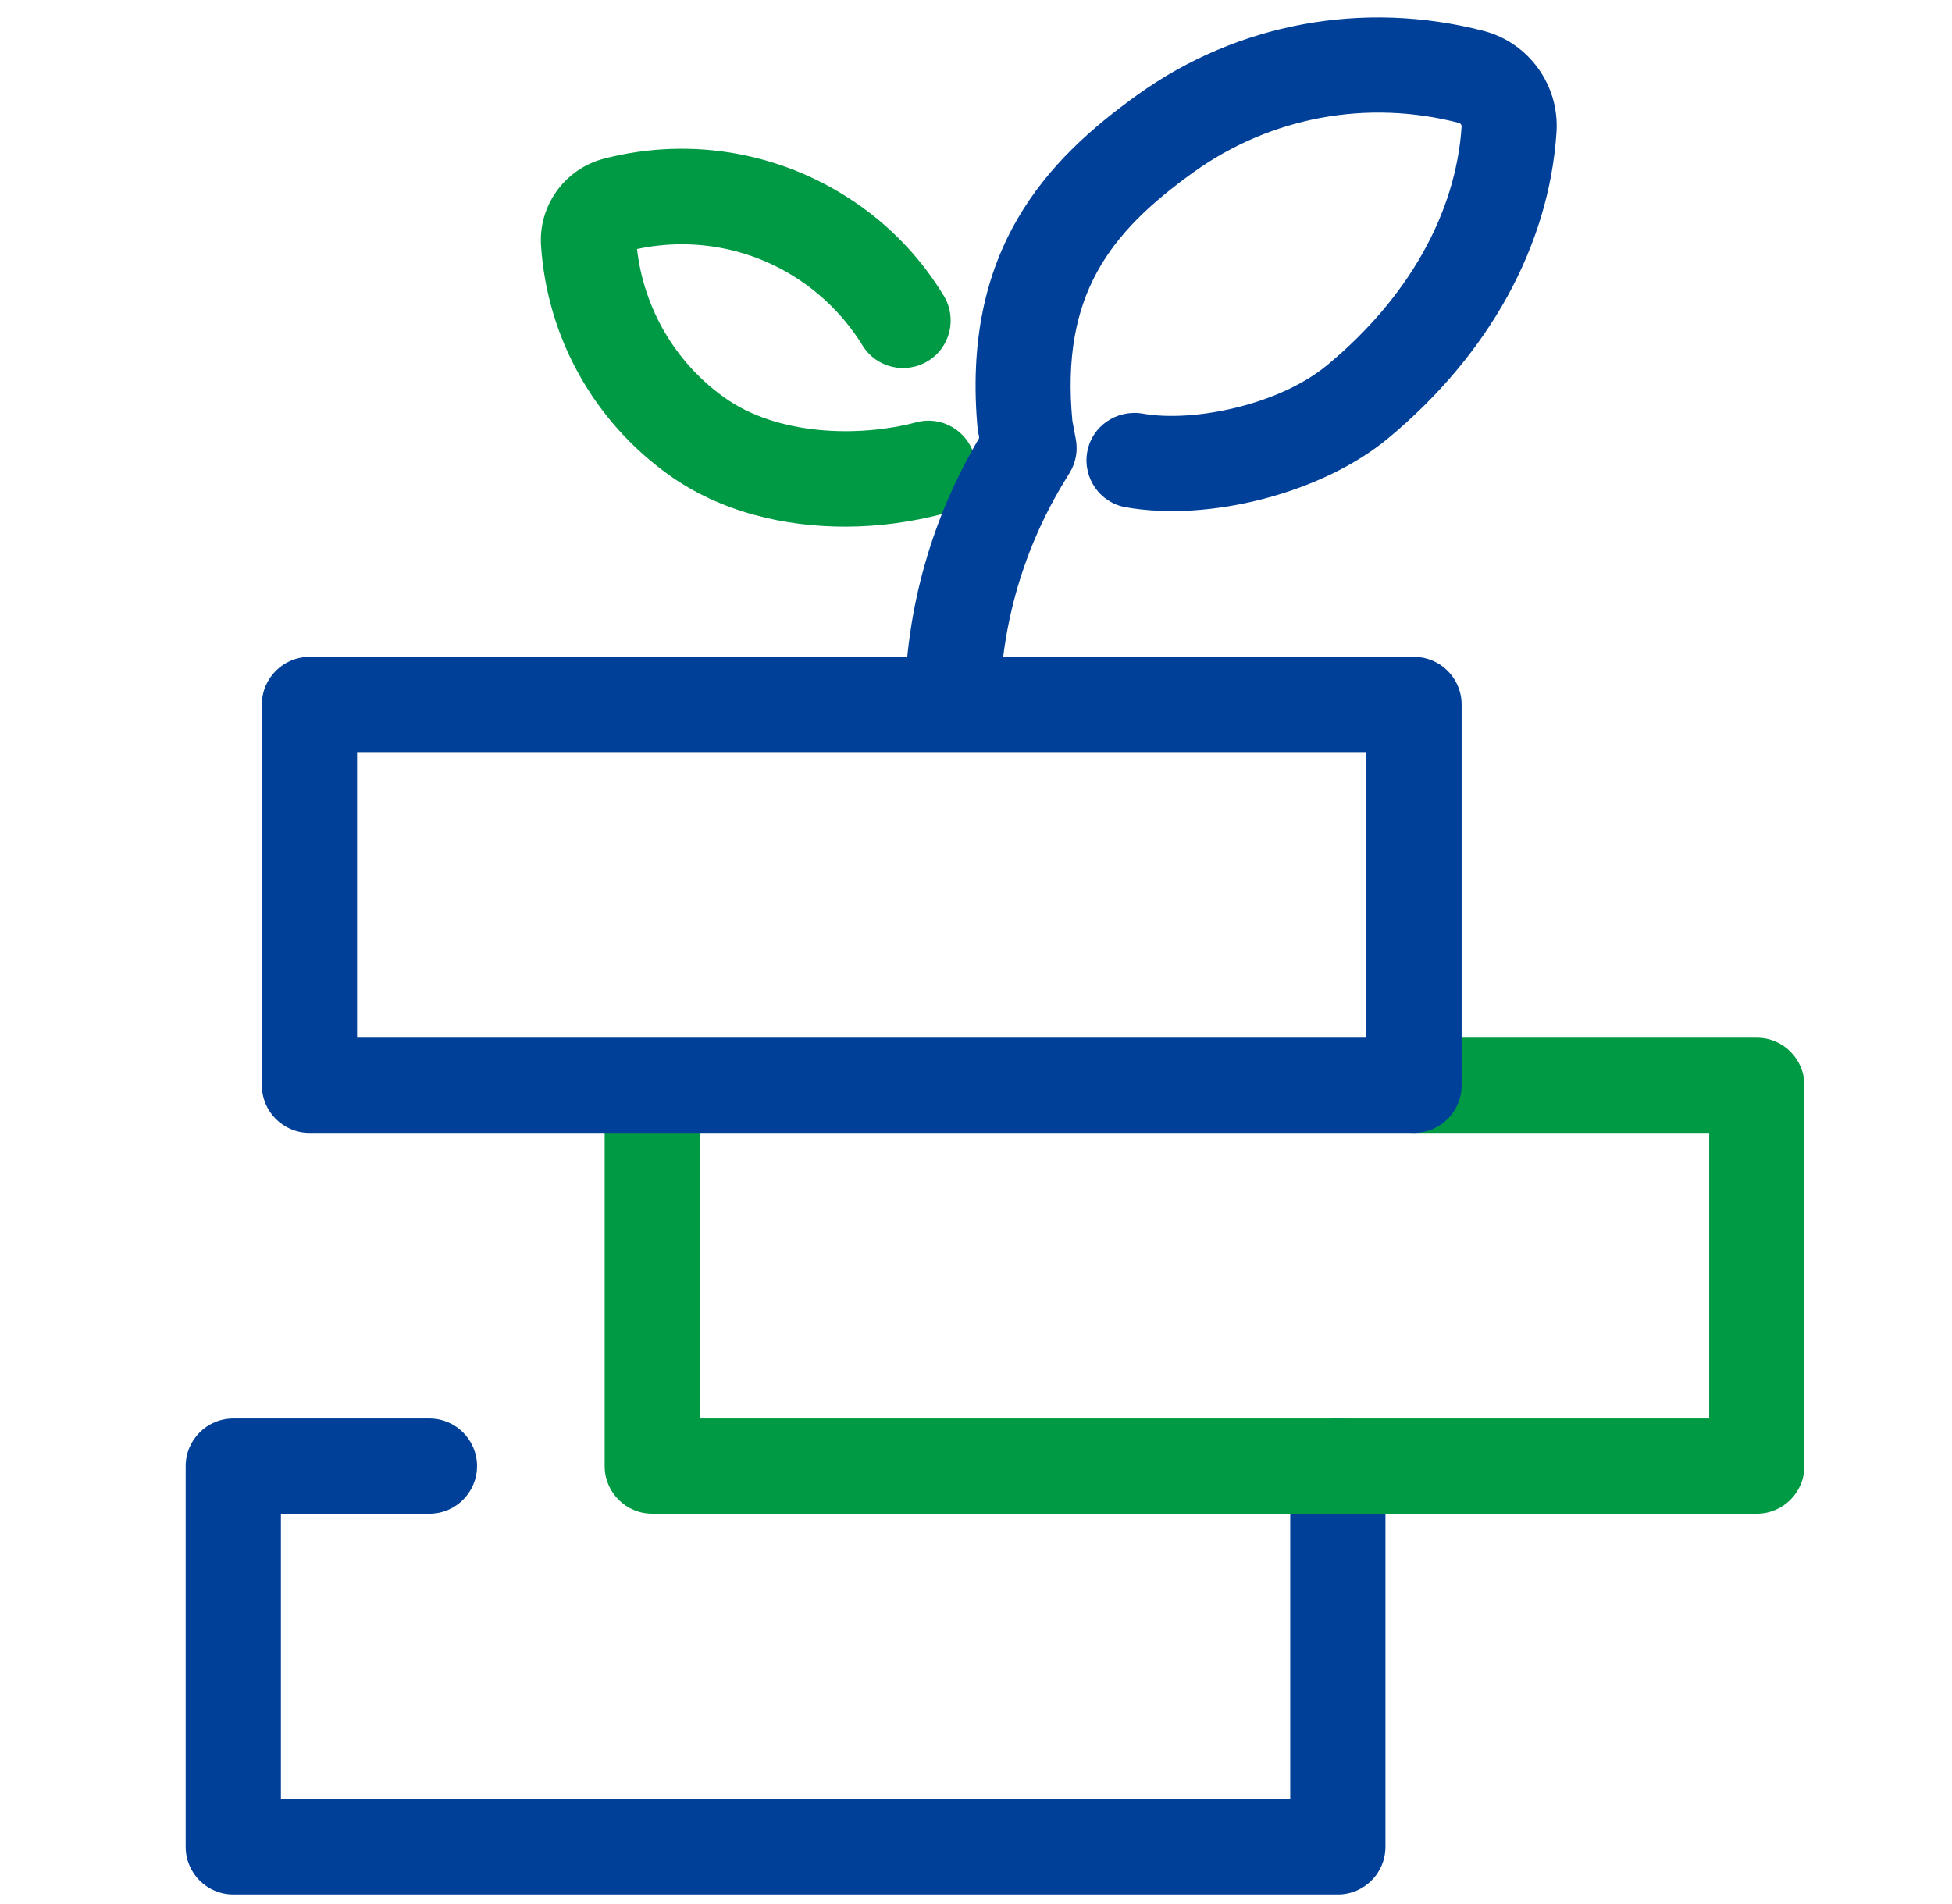
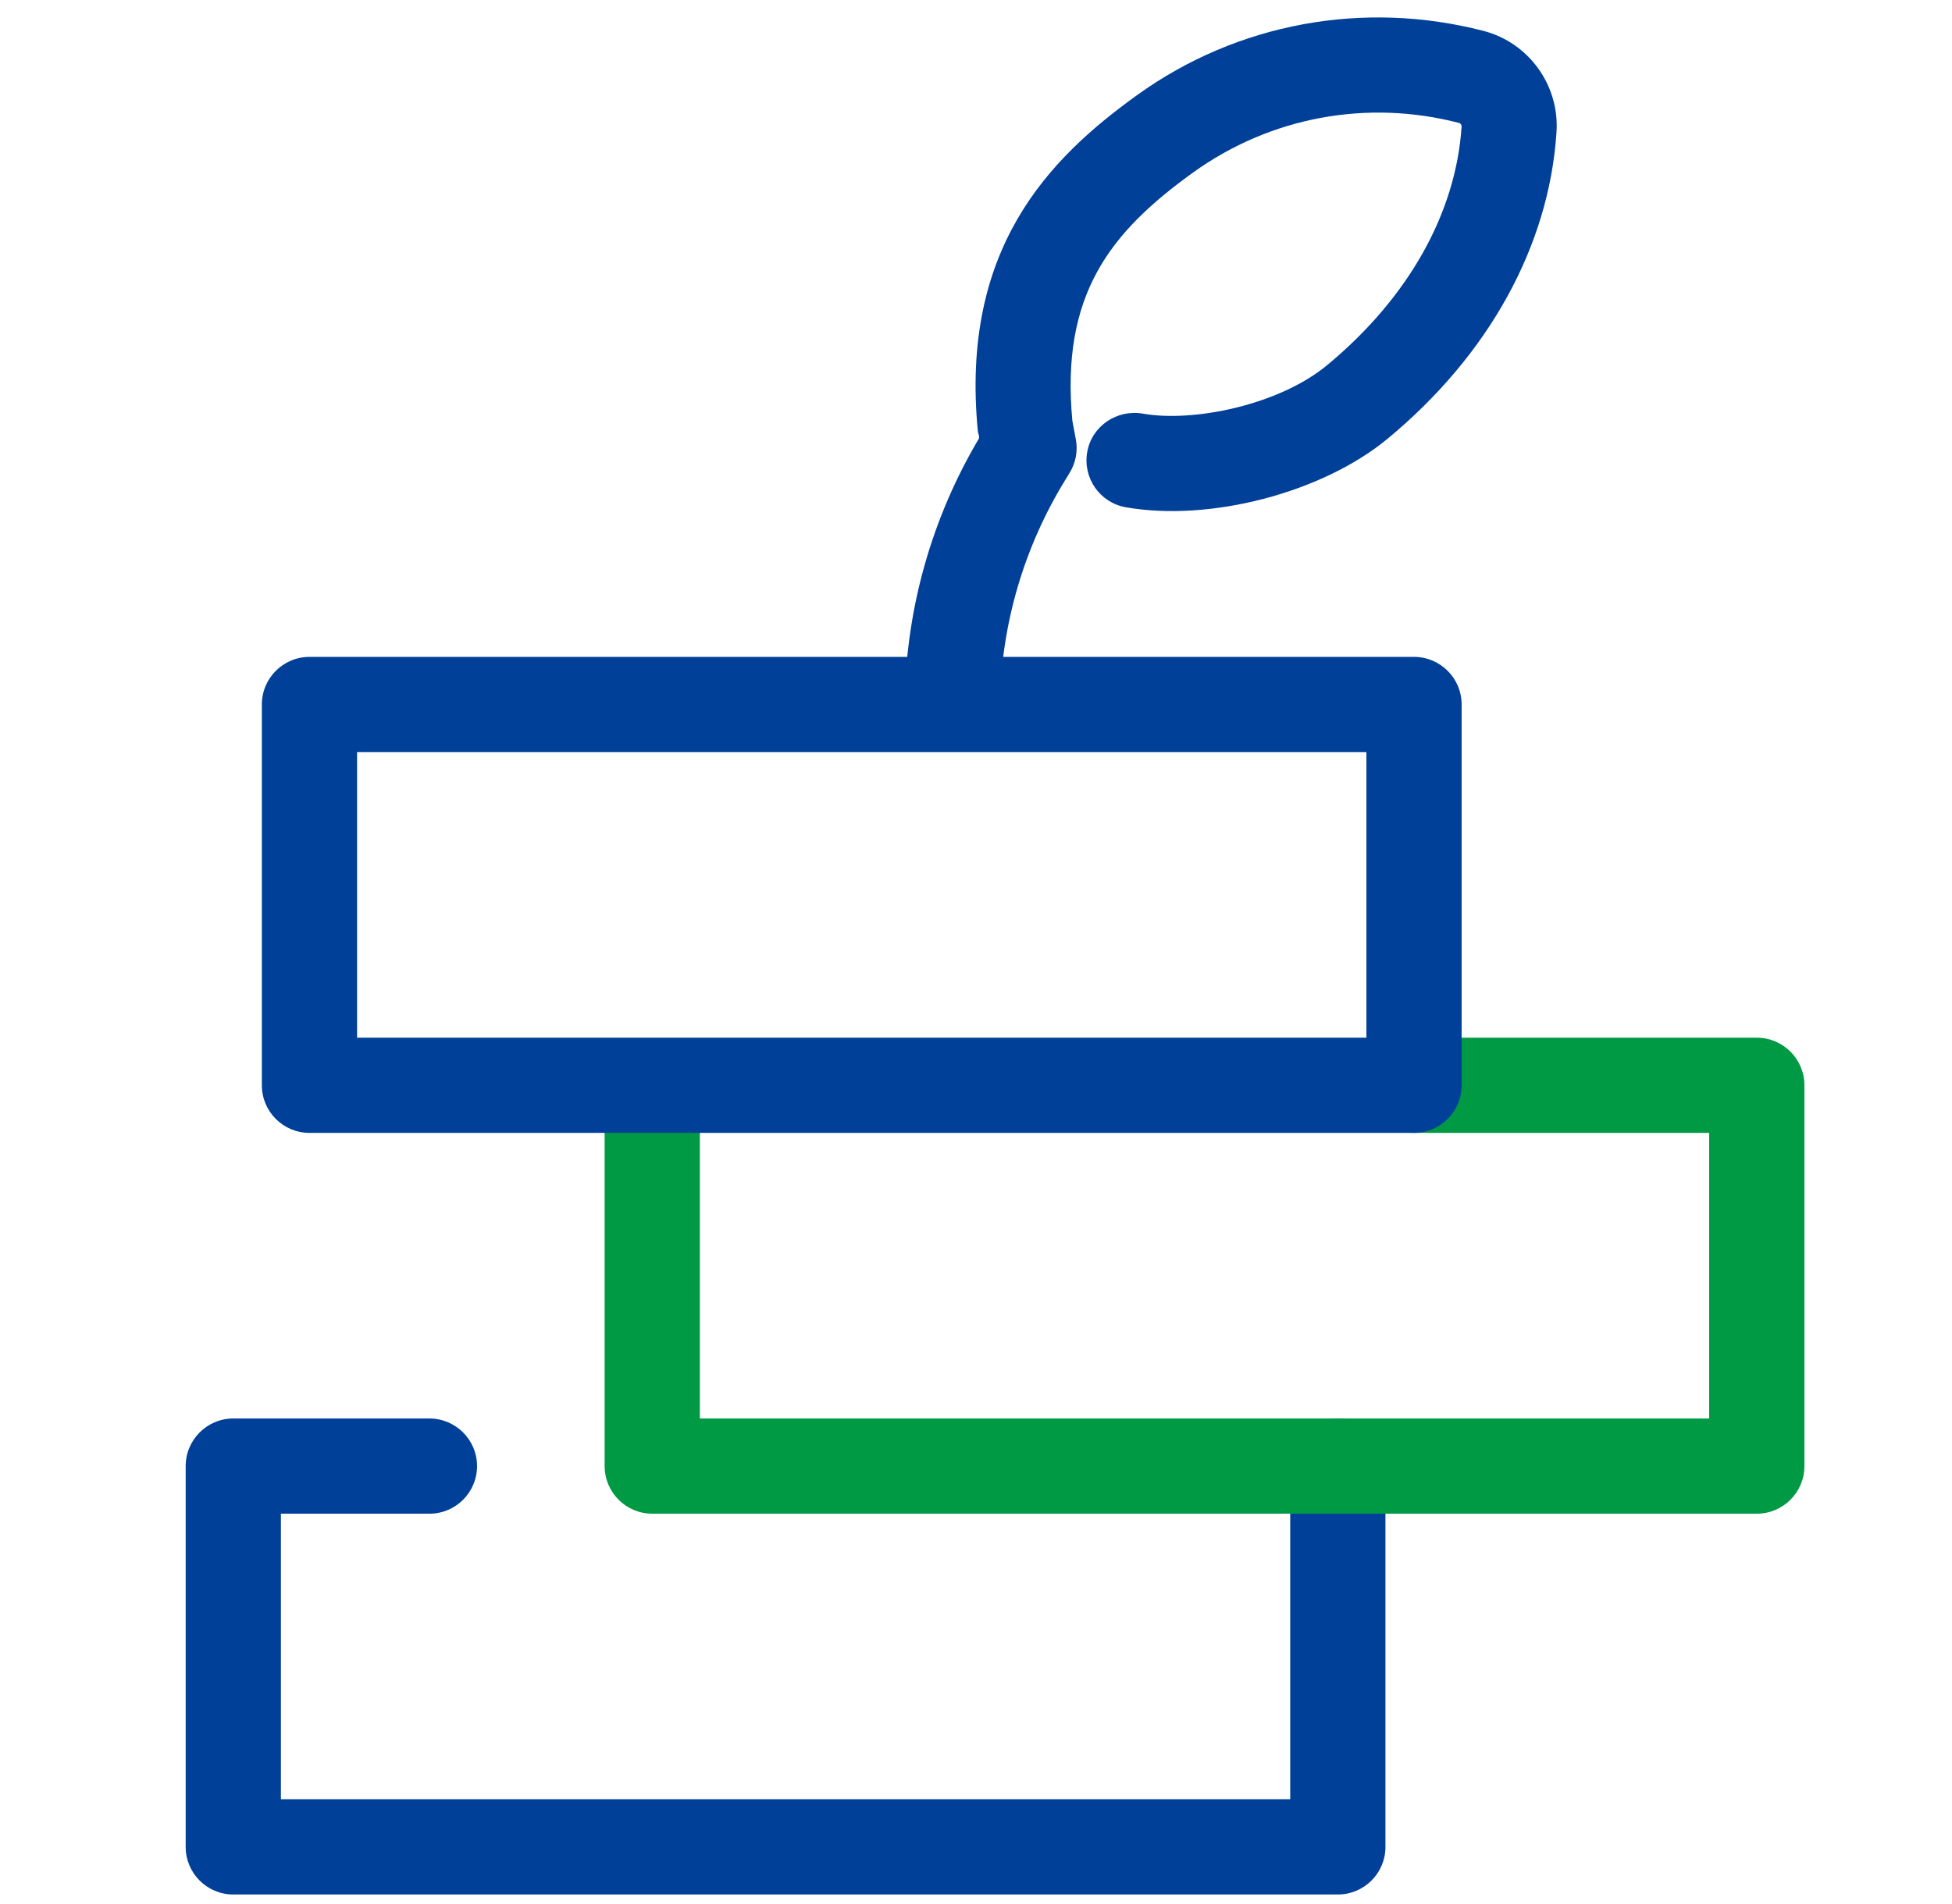
<svg xmlns="http://www.w3.org/2000/svg" width="41" height="40" viewBox="0 0 41 40" fill="none">
  <path d="M28.1 39.8H4.9C4.348 39.8 3.9 39.352 3.9 38.8V30.8C3.9 30.248 4.348 29.8 4.9 29.8H9.02C9.572 29.8 10.02 30.248 10.02 30.8C10.02 31.352 9.572 31.8 9.02 31.8H5.9V37.8H27.1V30.8C27.1 30.248 27.548 29.8 28.1 29.8C28.652 29.8 29.1 30.248 29.1 30.8V38.8C29.1 39.352 28.652 39.8 28.1 39.8Z" fill="#004098" />
  <path d="M36.9 31.8H13.7C13.148 31.8 12.7 31.352 12.7 30.8V23.6C12.7 23.048 13.148 22.6 13.7 22.6C14.252 22.6 14.7 23.048 14.7 23.6V29.8H35.9V23.8H29.7C29.148 23.8 28.7 23.352 28.7 22.8C28.7 22.248 29.148 21.8 29.7 21.8H36.9C37.452 21.8 37.9 22.248 37.9 22.8V30.8C37.9 31.352 37.452 31.8 36.9 31.8Z" fill="#009944" />
  <path d="M29.7 23.8H6.5C5.948 23.8 5.5 23.352 5.5 22.8V14.8C5.5 14.248 5.948 13.8 6.5 13.8H29.7C30.252 13.8 30.7 14.248 30.7 14.8V22.8C30.7 23.352 30.252 23.8 29.7 23.8ZM7.5 21.8H28.7V15.8H7.5V21.8Z" fill="#004098" />
-   <path d="M17.748 11.064C16.5 11.064 15.148 10.768 14.036 9.968C12.468 8.84 11.492 7.088 11.364 5.16C11.308 4.32 11.86 3.552 12.676 3.336C14.548 2.848 16.516 3.216 18.084 4.336C18.788 4.84 19.372 5.472 19.82 6.208C20.108 6.68 19.964 7.296 19.492 7.584C19.02 7.872 18.404 7.728 18.116 7.256C17.804 6.752 17.404 6.32 16.916 5.968C15.892 5.232 14.612 4.968 13.38 5.232C13.524 6.48 14.18 7.608 15.204 8.344C16.324 9.152 18.036 9.192 19.244 8.872C19.78 8.728 20.324 9.048 20.468 9.584C20.612 10.12 20.292 10.664 19.756 10.808C19.164 10.96 18.476 11.064 17.756 11.064H17.748Z" fill="#009944" />
  <path d="M20.004 15.72H19.988C19.436 15.712 18.996 15.256 19.004 14.704C19.036 12.776 19.572 10.88 20.564 9.208V9.16C20.564 9.16 20.548 9.104 20.54 9.072C20.164 5.232 22.02 3.336 23.892 1.992C25.996 0.48 28.644 -3.56734e-05 31.156 0.648C32.116 0.896 32.764 1.8 32.692 2.792C32.532 5.168 31.276 7.448 29.156 9.208C27.78 10.352 25.412 10.968 23.644 10.656C23.1 10.56 22.74 10.04 22.836 9.496C22.932 8.952 23.452 8.6 23.996 8.688C25.052 8.88 26.868 8.512 27.884 7.664C29.58 6.256 30.58 4.48 30.7 2.656C30.7 2.624 30.676 2.592 30.652 2.584C28.716 2.08 26.684 2.456 25.06 3.624C23.316 4.88 22.276 6.192 22.524 8.84L22.596 9.224C22.644 9.472 22.596 9.728 22.46 9.944L22.372 10.088C21.508 11.496 21.036 13.104 21.004 14.744C20.996 15.288 20.548 15.728 20.004 15.728V15.72Z" fill="#004098" />
</svg>